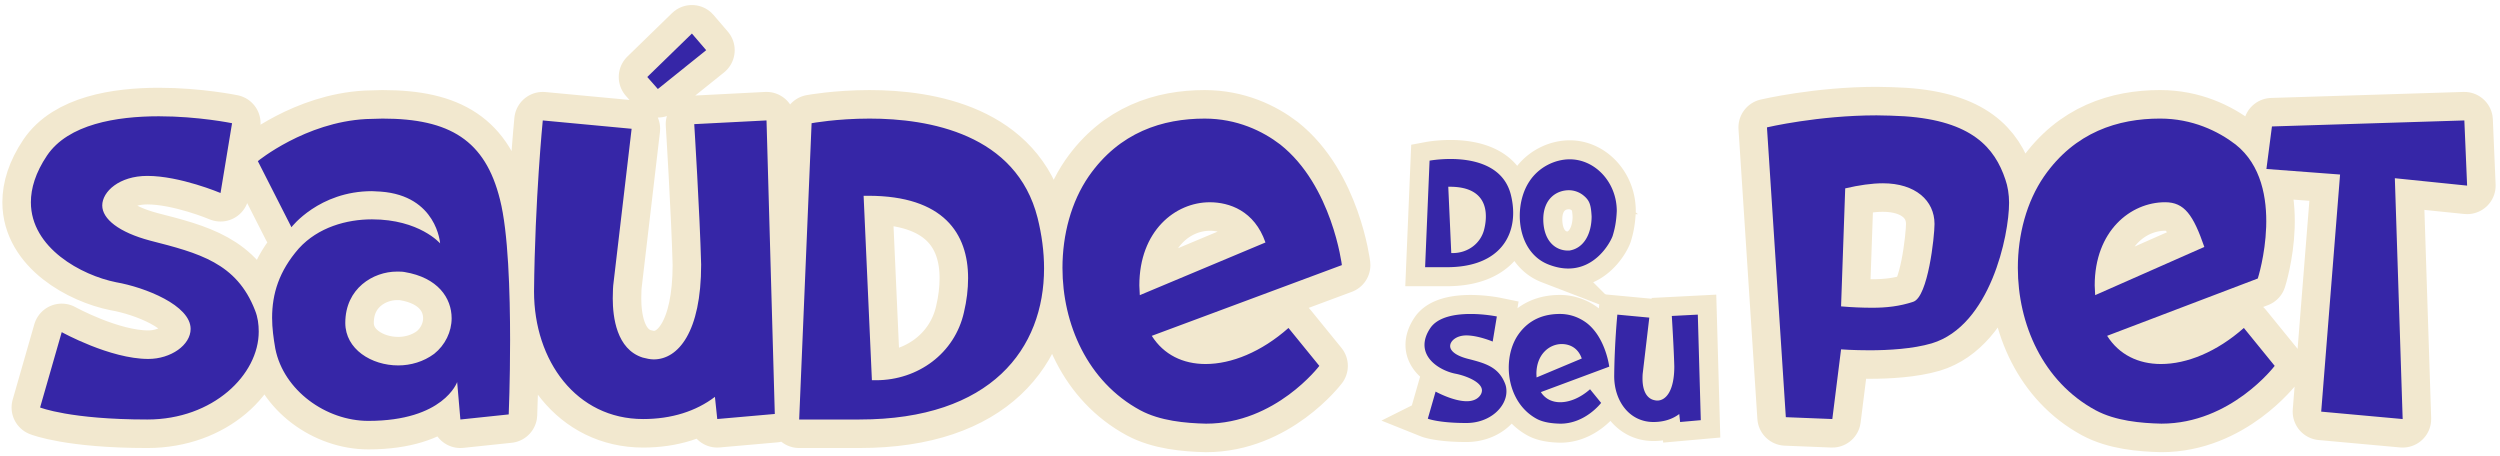
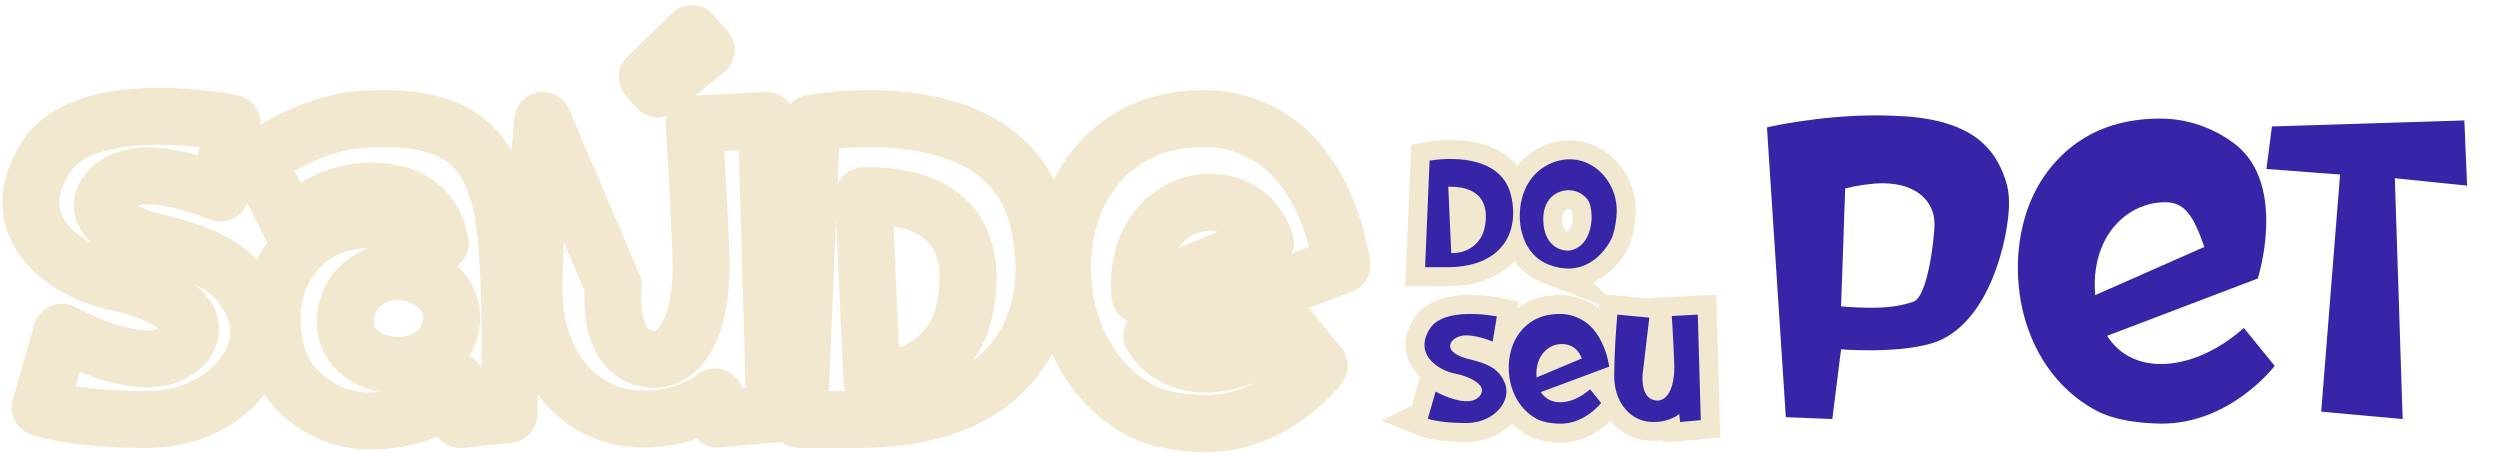
<svg xmlns="http://www.w3.org/2000/svg" width="263" height="48" fill="none">
-   <path stroke="#F2E8CF" stroke-linecap="round" stroke-linejoin="round" stroke-miterlimit="10" stroke-width="6" d="m4.218 42.867 2.276-7.926s5.085 2.82 9.104 2.82c2.373 0 4.456-1.458 4.456-3.16 0-2.48-4.794-4.377-7.846-4.91-3.632-.73-8.959-3.6-8.959-8.413 0-1.46.485-3.112 1.695-4.912 2.228-3.306 7.312-4.133 11.768-4.133 4.164 0 7.7.729 7.7.729L23.2 20.304s-4.26-1.799-7.7-1.799c-2.953 0-4.744 1.654-4.744 3.112 0 1.41 1.743 2.82 5.035 3.695 5.133 1.314 9.104 2.334 11.042 7.343.29.73.386 1.459.386 2.237 0 4.522-4.794 9.24-11.718 9.24-8.135 0-11.283-1.265-11.283-1.265M28.965 36.691c-.195-1.118-.34-2.187-.34-3.257 0-2.53.727-4.912 2.809-7.295 2.034-2.236 5.036-3.063 7.7-3.063 4.987 0 7.166 2.529 7.166 2.529s-.338-5.01-6.246-5.447l-.92-.048c-5.57 0-8.475 3.793-8.475 3.793l-3.535-6.953s4.988-4.085 11.38-4.425l1.743-.049c7.07 0 10.8 2.286 12.349 8.51.871 3.404 1.065 9.725 1.065 14.83 0 4.329-.145 7.781-.145 7.781l-5.085.535-.339-3.939s-1.404 4.084-9.346 4.084c-4.454 0-8.91-3.209-9.781-7.586m16.705.536c1.164-.924 1.841-2.334 1.841-3.744 0-2.141-1.453-4.28-4.94-4.863-.242-.048-.532-.048-.823-.048-2.47 0-5.424 1.75-5.424 5.397 0 2.773 2.76 4.474 5.57 4.474 1.308 0 2.664-.39 3.776-1.216M75.21 41.749c-1.985 1.508-4.551 2.334-7.553 2.334-7.022 0-11.477-6.126-11.477-13.42.097-9.726.92-17.993.92-17.993l9.346.877L64.51 30.03s-.048.534-.048 1.361c0 1.944.388 5.35 3.148 6.225.387.096.775.193 1.163.193 2.566 0 4.987-2.869 4.987-9.968-.145-5.494-.726-14.782-.726-14.782l7.603-.39.871 30.88-6.053.533zm-.92-36.47-5.084 4.085-1.114-1.265 4.697-4.57zM84.073 44.132l1.307-31.17s2.615-.486 6.102-.486c6.246 0 15.447 1.604 17.674 10.455.437 1.75.679 3.55.679 5.3 0 8.412-5.521 15.901-19.419 15.901zm17.335-11.281c.291-1.217.436-2.432.436-3.598 0-4.668-2.566-8.657-10.508-8.657h-.484L91.724 40h.436c4.406 0 8.28-2.821 9.248-7.148M119.955 43.159c-5.569-3.014-8.184-9.093-8.184-14.977 0-3.501.921-6.953 2.761-9.629 3.245-4.667 7.796-6.077 12.203-6.077 3.39 0 6.101 1.312 7.941 2.722 5.472 4.328 6.489 12.691 6.489 12.691l-19.999 7.441c1.259 1.994 3.292 2.965 5.666 2.965 2.711 0 5.859-1.263 8.716-3.792l3.245 3.988s-4.601 6.078-11.912 6.078c-2.18-.049-4.844-.291-6.926-1.41m13.171-17.65c-1.162-3.356-3.825-4.232-5.859-4.232-3.632 0-7.409 3.016-7.409 8.754l.048 1.02z" />
-   <path fill="#3626A7" d="m4.218 42.867 2.276-7.926s5.085 2.82 9.104 2.82c2.373 0 4.456-1.458 4.456-3.16 0-2.48-4.794-4.377-7.846-4.91-3.632-.73-8.959-3.6-8.959-8.413 0-1.46.485-3.112 1.695-4.912 2.228-3.306 7.312-4.133 11.768-4.133 4.164 0 7.7.729 7.7.729L23.2 20.304s-4.26-1.799-7.7-1.799c-2.953 0-4.744 1.654-4.744 3.112 0 1.41 1.743 2.82 5.035 3.695 5.133 1.314 9.104 2.334 11.042 7.343.29.73.386 1.459.386 2.237 0 4.522-4.794 9.24-11.718 9.24-8.135 0-11.283-1.265-11.283-1.265M28.965 36.691c-.195-1.118-.34-2.187-.34-3.257 0-2.53.727-4.912 2.809-7.295 2.034-2.236 5.036-3.063 7.7-3.063 4.987 0 7.166 2.529 7.166 2.529s-.338-5.01-6.246-5.447l-.92-.048c-5.57 0-8.475 3.793-8.475 3.793l-3.535-6.953s4.988-4.085 11.38-4.425l1.743-.049c7.07 0 10.8 2.286 12.349 8.51.871 3.404 1.065 9.725 1.065 14.83 0 4.329-.145 7.781-.145 7.781l-5.085.535-.339-3.939s-1.404 4.084-9.346 4.084c-4.454 0-8.91-3.209-9.781-7.586m16.705.536c1.164-.924 1.841-2.334 1.841-3.744 0-2.141-1.453-4.28-4.94-4.863-.242-.048-.532-.048-.823-.048-2.47 0-5.424 1.75-5.424 5.397 0 2.773 2.76 4.474 5.57 4.474 1.308 0 2.664-.39 3.776-1.216M75.21 41.749c-1.985 1.508-4.551 2.334-7.553 2.334-7.022 0-11.477-6.126-11.477-13.42.097-9.726.92-17.993.92-17.993l9.346.877L64.51 30.03s-.048.534-.048 1.361c0 1.944.388 5.35 3.148 6.225.387.096.775.193 1.163.193 2.566 0 4.987-2.869 4.987-9.968-.145-5.494-.726-14.782-.726-14.782l7.603-.39.871 30.88-6.053.533zm-.92-36.47-5.084 4.085-1.114-1.265 4.697-4.57zM84.073 44.132l1.307-31.17s2.615-.486 6.102-.486c6.246 0 15.447 1.604 17.674 10.455.437 1.75.679 3.55.679 5.3 0 8.412-5.521 15.901-19.419 15.901zm17.335-11.281c.291-1.217.436-2.432.436-3.598 0-4.668-2.566-8.657-10.508-8.657h-.484L91.724 40h.436c4.406 0 8.28-2.821 9.248-7.148M119.955 43.159c-5.569-3.014-8.184-9.093-8.184-14.977 0-3.501.921-6.953 2.761-9.629 3.245-4.667 7.796-6.077 12.203-6.077 3.39 0 6.101 1.312 7.941 2.722 5.472 4.328 6.489 12.691 6.489 12.691l-19.999 7.441c1.259 1.994 3.292 2.965 5.666 2.965 2.711 0 5.859-1.263 8.716-3.792l3.245 3.988s-4.601 6.078-11.912 6.078c-2.18-.049-4.844-.291-6.926-1.41m13.171-17.65c-1.162-3.356-3.825-4.232-5.859-4.232-3.632 0-7.409 3.016-7.409 8.754l.048 1.02z" />
+   <path stroke="#F2E8CF" stroke-linecap="round" stroke-linejoin="round" stroke-miterlimit="10" stroke-width="6" d="m4.218 42.867 2.276-7.926s5.085 2.82 9.104 2.82c2.373 0 4.456-1.458 4.456-3.16 0-2.48-4.794-4.377-7.846-4.91-3.632-.73-8.959-3.6-8.959-8.413 0-1.46.485-3.112 1.695-4.912 2.228-3.306 7.312-4.133 11.768-4.133 4.164 0 7.7.729 7.7.729L23.2 20.304s-4.26-1.799-7.7-1.799c-2.953 0-4.744 1.654-4.744 3.112 0 1.41 1.743 2.82 5.035 3.695 5.133 1.314 9.104 2.334 11.042 7.343.29.73.386 1.459.386 2.237 0 4.522-4.794 9.24-11.718 9.24-8.135 0-11.283-1.265-11.283-1.265M28.965 36.691c-.195-1.118-.34-2.187-.34-3.257 0-2.53.727-4.912 2.809-7.295 2.034-2.236 5.036-3.063 7.7-3.063 4.987 0 7.166 2.529 7.166 2.529s-.338-5.01-6.246-5.447l-.92-.048c-5.57 0-8.475 3.793-8.475 3.793l-3.535-6.953s4.988-4.085 11.38-4.425l1.743-.049c7.07 0 10.8 2.286 12.349 8.51.871 3.404 1.065 9.725 1.065 14.83 0 4.329-.145 7.781-.145 7.781l-5.085.535-.339-3.939s-1.404 4.084-9.346 4.084c-4.454 0-8.91-3.209-9.781-7.586m16.705.536c1.164-.924 1.841-2.334 1.841-3.744 0-2.141-1.453-4.28-4.94-4.863-.242-.048-.532-.048-.823-.048-2.47 0-5.424 1.75-5.424 5.397 0 2.773 2.76 4.474 5.57 4.474 1.308 0 2.664-.39 3.776-1.216M75.21 41.749c-1.985 1.508-4.551 2.334-7.553 2.334-7.022 0-11.477-6.126-11.477-13.42.097-9.726.92-17.993.92-17.993L64.51 30.03s-.048.534-.048 1.361c0 1.944.388 5.35 3.148 6.225.387.096.775.193 1.163.193 2.566 0 4.987-2.869 4.987-9.968-.145-5.494-.726-14.782-.726-14.782l7.603-.39.871 30.88-6.053.533zm-.92-36.47-5.084 4.085-1.114-1.265 4.697-4.57zM84.073 44.132l1.307-31.17s2.615-.486 6.102-.486c6.246 0 15.447 1.604 17.674 10.455.437 1.75.679 3.55.679 5.3 0 8.412-5.521 15.901-19.419 15.901zm17.335-11.281c.291-1.217.436-2.432.436-3.598 0-4.668-2.566-8.657-10.508-8.657h-.484L91.724 40h.436c4.406 0 8.28-2.821 9.248-7.148M119.955 43.159c-5.569-3.014-8.184-9.093-8.184-14.977 0-3.501.921-6.953 2.761-9.629 3.245-4.667 7.796-6.077 12.203-6.077 3.39 0 6.101 1.312 7.941 2.722 5.472 4.328 6.489 12.691 6.489 12.691l-19.999 7.441c1.259 1.994 3.292 2.965 5.666 2.965 2.711 0 5.859-1.263 8.716-3.792l3.245 3.988s-4.601 6.078-11.912 6.078c-2.18-.049-4.844-.291-6.926-1.41m13.171-17.65c-1.162-3.356-3.825-4.232-5.859-4.232-3.632 0-7.409 3.016-7.409 8.754l.048 1.02z" />
  <path stroke="#F2E8CF" stroke-miterlimit="10" stroke-width="4" d="m149.921 28.11.47-11.21s.94-.175 2.194-.175c2.247 0 5.555.577 6.356 3.76.157.629.244 1.276.244 1.905 0 3.025-1.985 5.72-6.983 5.72zm6.233-4.057c.106-.438.158-.875.158-1.295 0-1.679-.923-3.112-3.779-3.112h-.175l.315 6.977h.156c1.585 0 2.978-1.015 3.325-2.57ZM162.911 27.829c-2.09-.805-3.031-2.973-3.031-5.123 0-1.312.348-2.624 1.011-3.62.992-1.522 2.7-2.326 4.249-2.326 2.664 0 4.945 2.413 4.945 5.438-.052 1.242-.244 1.994-.435 2.624-.279.77-1.777 3.427-4.668 3.427-.626 0-1.304-.122-2.071-.42Zm4.527-5.072c-.07-1.224-.209-1.678-.888-2.22a2.45 2.45 0 0 0-1.497-.525c-1.341 0-2.682.926-2.7 3.025 0 2.169 1.15 3.323 2.612 3.323h.122c1.586-.244 2.351-1.836 2.351-3.603Z" />
  <path fill="#3626A7" d="m149.921 28.11.47-11.21s.94-.175 2.194-.175c2.247 0 5.555.577 6.356 3.76.157.629.244 1.276.244 1.905 0 3.025-1.985 5.72-6.983 5.72zm6.233-4.057c.106-.438.158-.875.158-1.295 0-1.679-.923-3.112-3.779-3.112h-.175l.315 6.977h.156c1.585 0 2.978-1.015 3.325-2.57M162.911 27.829c-2.09-.805-3.031-2.973-3.031-5.123 0-1.312.348-2.624 1.011-3.62.992-1.522 2.7-2.326 4.249-2.326 2.664 0 4.945 2.413 4.945 5.438-.052 1.242-.244 1.994-.435 2.624-.279.77-1.777 3.427-4.668 3.427-.626 0-1.304-.122-2.071-.42m4.527-5.072c-.07-1.224-.209-1.678-.888-2.22a2.45 2.45 0 0 0-1.497-.525c-1.341 0-2.682.926-2.7 3.025 0 2.169 1.15 3.323 2.612 3.323h.122c1.586-.244 2.351-1.836 2.351-3.603" />
  <path stroke="#F2E8CF" stroke-miterlimit="10" stroke-width="4" d="m150.206 44.046.819-2.851s1.829 1.014 3.274 1.014c.574 0 1.114-.174 1.428-.629a.9.9 0 0 0 .174-.507c0-.892-1.707-1.556-2.821-1.767-1.306-.261-3.222-1.293-3.222-3.025 0-.524.174-1.118.61-1.766.801-1.189 2.646-1.486 4.232-1.486 1.496 0 2.768.262 2.768.262l-.436 2.64s-1.531-.646-2.768-.646c-1.063 0-1.707.594-1.707 1.118s.626 1.015 1.811 1.329c1.846.472 3.274.84 3.971 2.64.104.263.139.526.139.805 0 1.626-1.724 3.323-4.215 3.323-2.924 0-4.057-.454-4.057-.454ZM161.665 44.063c-2.003-1.084-2.944-3.27-2.944-5.387 0-1.26.33-2.5.992-3.462 1.168-1.679 2.804-2.186 4.389-2.186 1.22 0 2.194.471 2.856.98 1.968 1.556 2.334 4.564 2.334 4.564l-7.192 2.676c.453.716 1.184 1.066 2.038 1.066.975 0 2.107-.454 3.135-1.364l1.166 1.434s-1.654 2.186-4.284 2.186c-.784-.018-1.742-.106-2.49-.507Zm4.736-6.348c-.417-1.207-1.375-1.521-2.107-1.521-1.305 0-2.664 1.084-2.664 3.147l.017.367zM176.658 43.555c-.714.542-1.637.84-2.717.84-2.525 0-4.127-2.204-4.127-4.827.035-3.498.331-6.47.331-6.47l3.362.315-.698 5.928s-.016.192-.016.49c0 .699.138 1.924 1.132 2.238.139.035.279.07.418.07.922 0 1.794-1.032 1.794-3.585-.052-1.977-.262-5.316-.262-5.316l2.735-.14.314 11.104-2.176.193z" />
  <path fill="#3626A7" d="m150.206 44.046.819-2.851s1.829 1.014 3.274 1.014c.574 0 1.114-.174 1.428-.629a.9.9 0 0 0 .174-.507c0-.892-1.707-1.556-2.821-1.767-1.306-.261-3.222-1.293-3.222-3.025 0-.524.174-1.118.61-1.766.801-1.189 2.646-1.486 4.232-1.486 1.496 0 2.768.262 2.768.262l-.436 2.64s-1.531-.646-2.768-.646c-1.063 0-1.707.594-1.707 1.118s.626 1.015 1.811 1.329c1.846.472 3.274.84 3.971 2.64.104.263.139.526.139.805 0 1.626-1.724 3.323-4.215 3.323-2.924 0-4.057-.454-4.057-.454M161.665 44.063c-2.003-1.084-2.944-3.27-2.944-5.387 0-1.26.33-2.5.992-3.462 1.168-1.679 2.804-2.186 4.389-2.186 1.22 0 2.194.471 2.856.98 1.968 1.556 2.334 4.564 2.334 4.564l-7.192 2.676c.453.716 1.184 1.066 2.038 1.066.975 0 2.107-.454 3.135-1.364l1.166 1.434s-1.654 2.186-4.284 2.186c-.784-.018-1.742-.106-2.49-.507m4.736-6.348c-.417-1.207-1.375-1.521-2.107-1.521-1.305 0-2.664 1.084-2.664 3.147l.017.367zM176.658 43.555c-.714.542-1.637.84-2.717.84-2.525 0-4.127-2.204-4.127-4.827.035-3.498.331-6.47.331-6.47l3.362.315-.698 5.928s-.016.192-.016.49c0 .699.138 1.924 1.132 2.238.139.035.279.07.418.07.922 0 1.794-1.032 1.794-3.585-.052-1.977-.262-5.316-.262-5.316l2.735-.14.314 11.104-2.176.193z" />
-   <path stroke="#F2E8CF" stroke-linecap="round" stroke-linejoin="round" stroke-miterlimit="10" stroke-width="6" d="M187.869 43.887 185.884 13.4s5.375-1.265 11.526-1.265c.968 0 1.937.048 2.953.097 7.07.486 9.491 3.307 10.605 6.662.242.68.387 1.556.387 2.432 0 3.452-1.985 12.947-8.135 14.794-1.985.584-4.552.73-6.537.73-1.743 0-3.003-.097-3.003-.097l-.92 7.33zm13.415-12.144c1.55-.534 2.227-6.868 2.227-8.181 0-2.479-2.034-4.28-5.424-4.28-1.162 0-2.518.196-3.971.535l-.436 12.413c1.114.097 2.227.145 3.293.145 1.453 0 2.858-.145 4.311-.632M220.46 43.159c-5.569-3.016-8.183-9.093-8.183-14.977 0-3.503.92-6.955 2.76-9.629 3.244-4.668 7.796-6.079 12.203-6.079 3.389 0 6.101 1.314 7.941 2.724 5.472 4.327 2.338 14.101 2.338 14.101l-15.849 6.029c1.259 1.993 3.294 2.967 5.667 2.967 2.711 0 5.859-1.265 8.717-3.794l3.244 3.988s-4.6 6.079-11.912 6.079c-2.18-.048-4.843-.29-6.926-1.41m11.436-17.18c-1.162-3.355-2.09-4.703-4.124-4.703-3.632 0-7.409 3.016-7.409 8.753l.049 1.022zM244.19 43.304l1.985-24.944-7.748-.584.581-4.474 20.241-.632.291 6.856-7.603-.778.823 25.335z" />
  <path fill="#3626A7" d="M187.869 43.887 185.884 13.4s5.375-1.265 11.526-1.265c.968 0 1.937.048 2.953.097 7.07.486 9.491 3.307 10.605 6.662.242.68.387 1.556.387 2.432 0 3.452-1.985 12.947-8.135 14.794-1.985.584-4.552.73-6.537.73-1.743 0-3.003-.097-3.003-.097l-.92 7.33zm13.415-12.144c1.55-.534 2.227-6.868 2.227-8.181 0-2.479-2.034-4.28-5.424-4.28-1.162 0-2.518.196-3.971.535l-.436 12.413c1.114.097 2.227.145 3.293.145 1.453 0 2.858-.145 4.311-.632M220.46 43.159c-5.569-3.016-8.183-9.093-8.183-14.977 0-3.503.92-6.955 2.76-9.629 3.244-4.668 7.796-6.079 12.203-6.079 3.389 0 6.101 1.314 7.941 2.724 5.472 4.327 2.338 14.101 2.338 14.101l-15.849 6.029c1.259 1.993 3.294 2.967 5.667 2.967 2.711 0 5.859-1.265 8.717-3.794l3.244 3.988s-4.6 6.079-11.912 6.079c-2.18-.048-4.843-.29-6.926-1.41m11.436-17.18c-1.162-3.355-2.09-4.703-4.124-4.703-3.632 0-7.409 3.016-7.409 8.753l.049 1.022zM244.19 43.304l1.985-24.944-7.748-.584.581-4.474 20.241-.632.291 6.856-7.603-.778.823 25.335z" />
</svg>